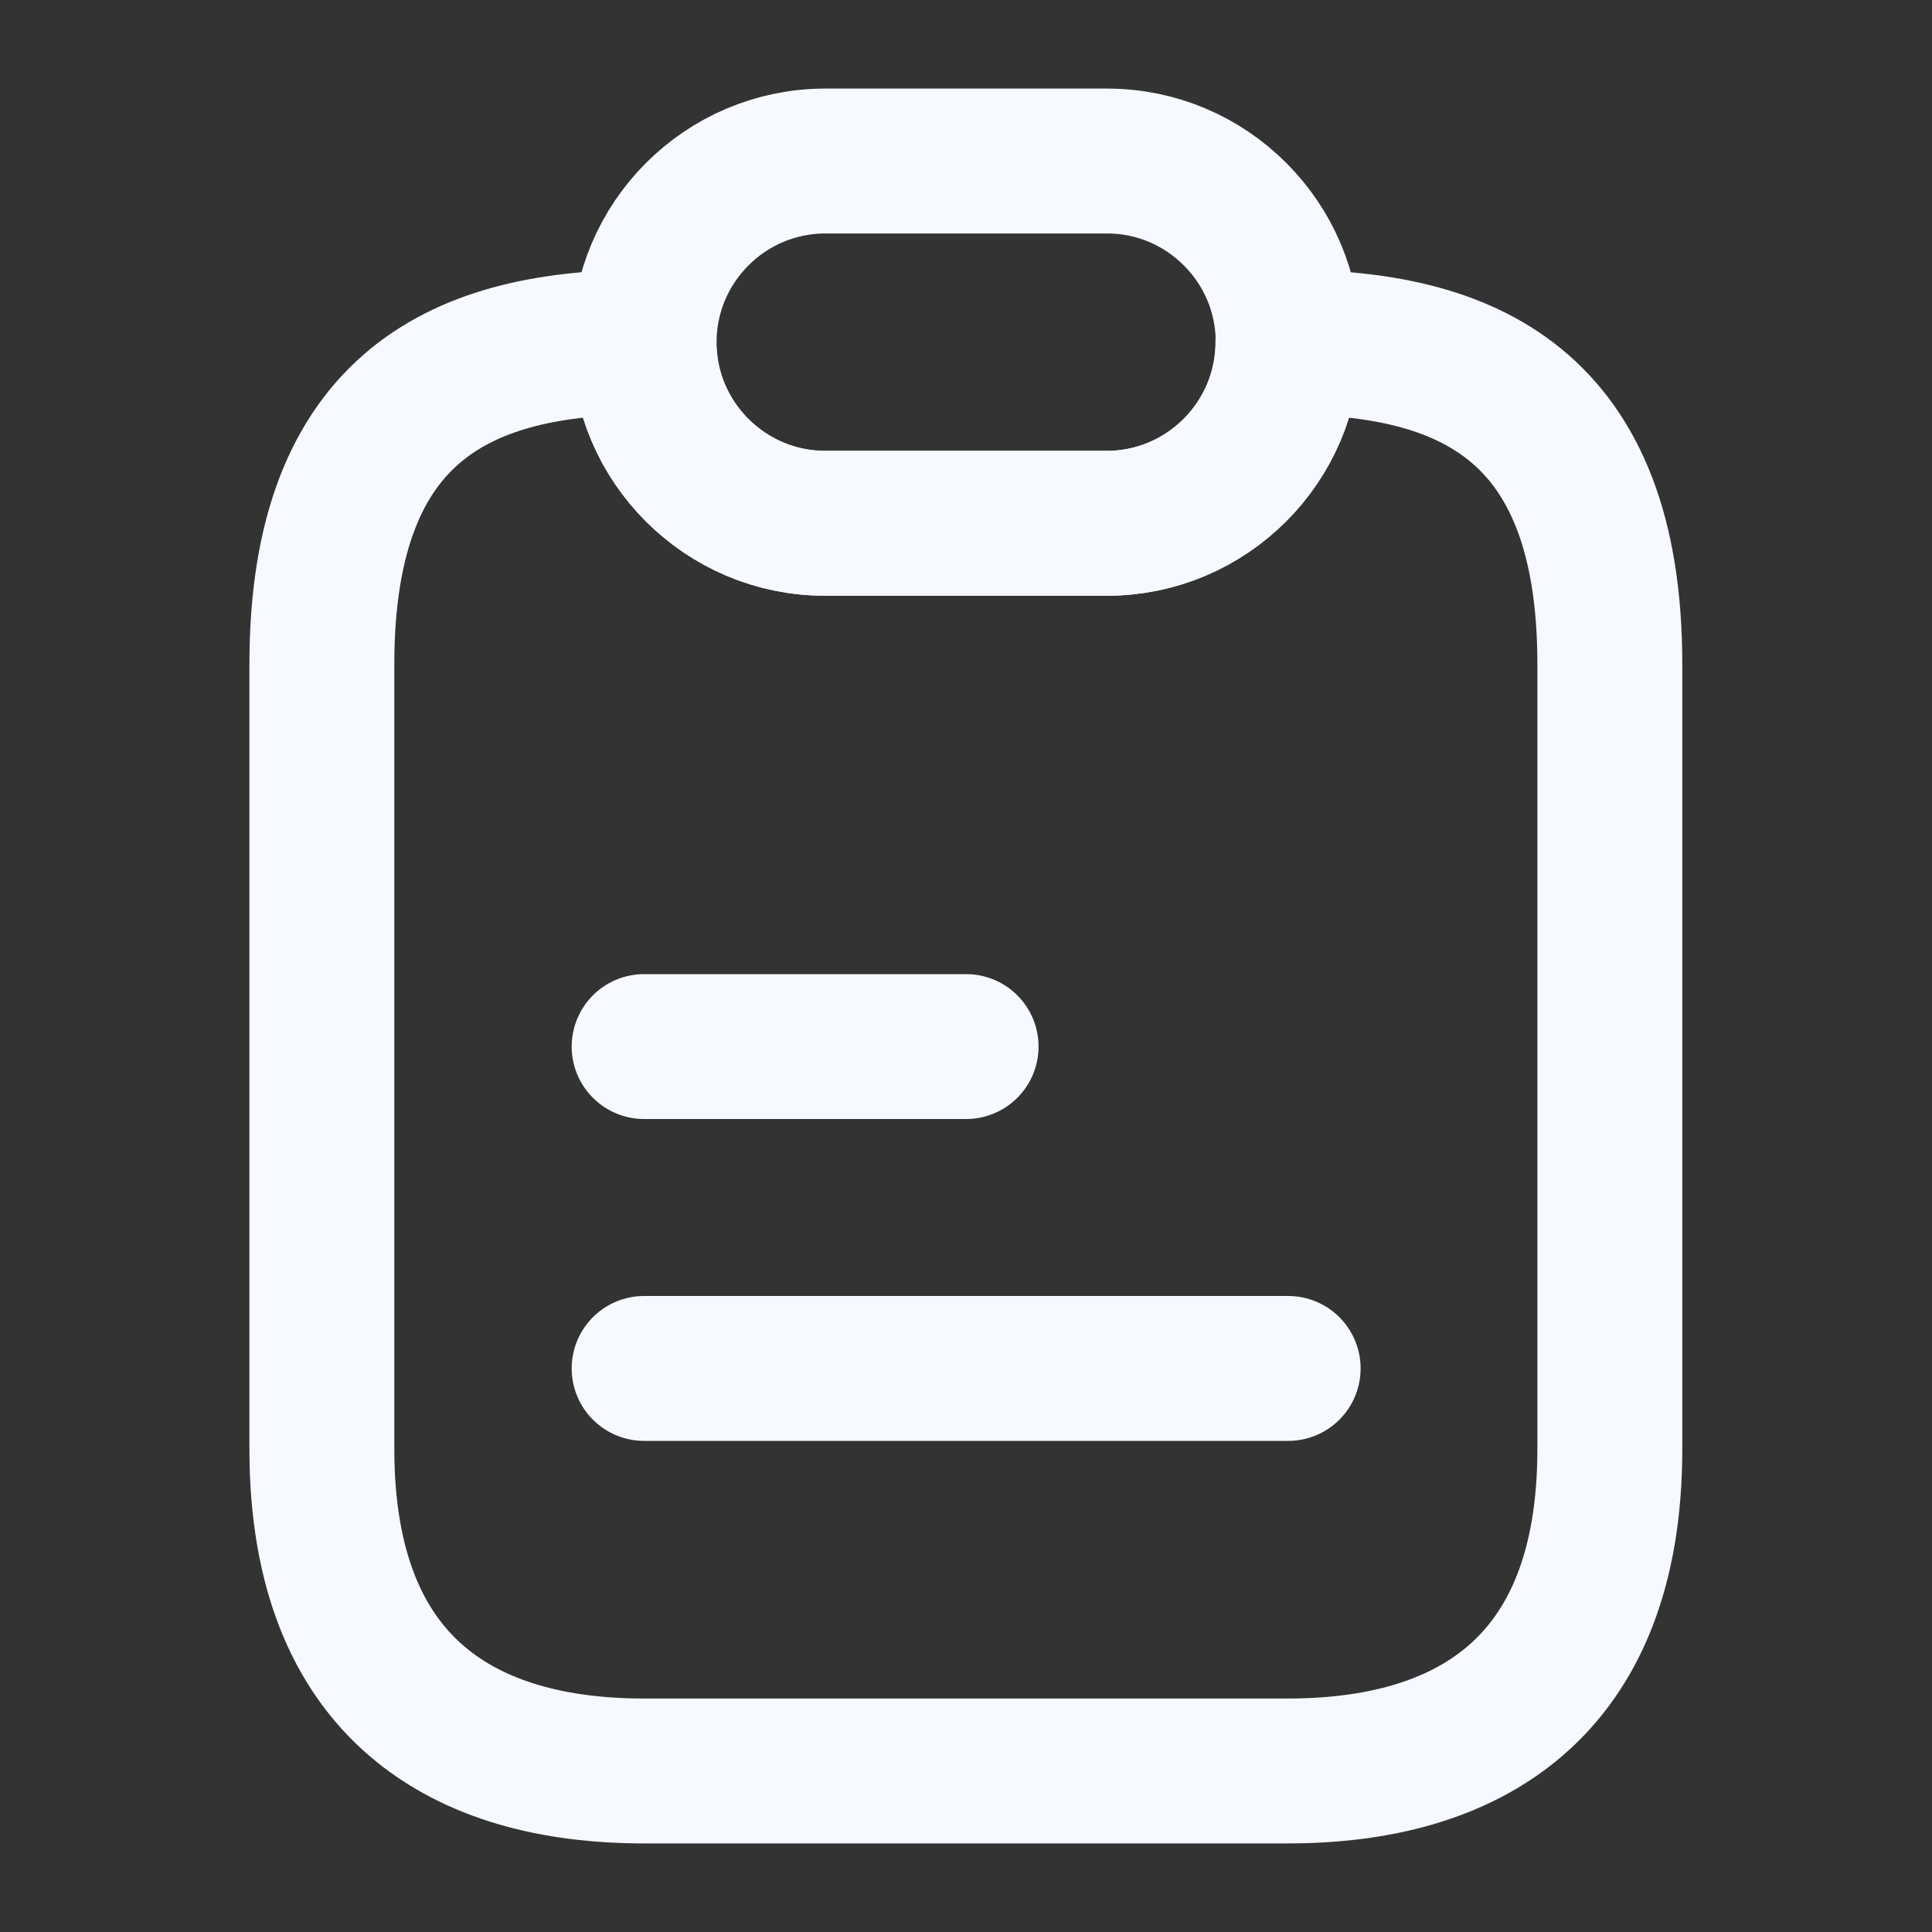
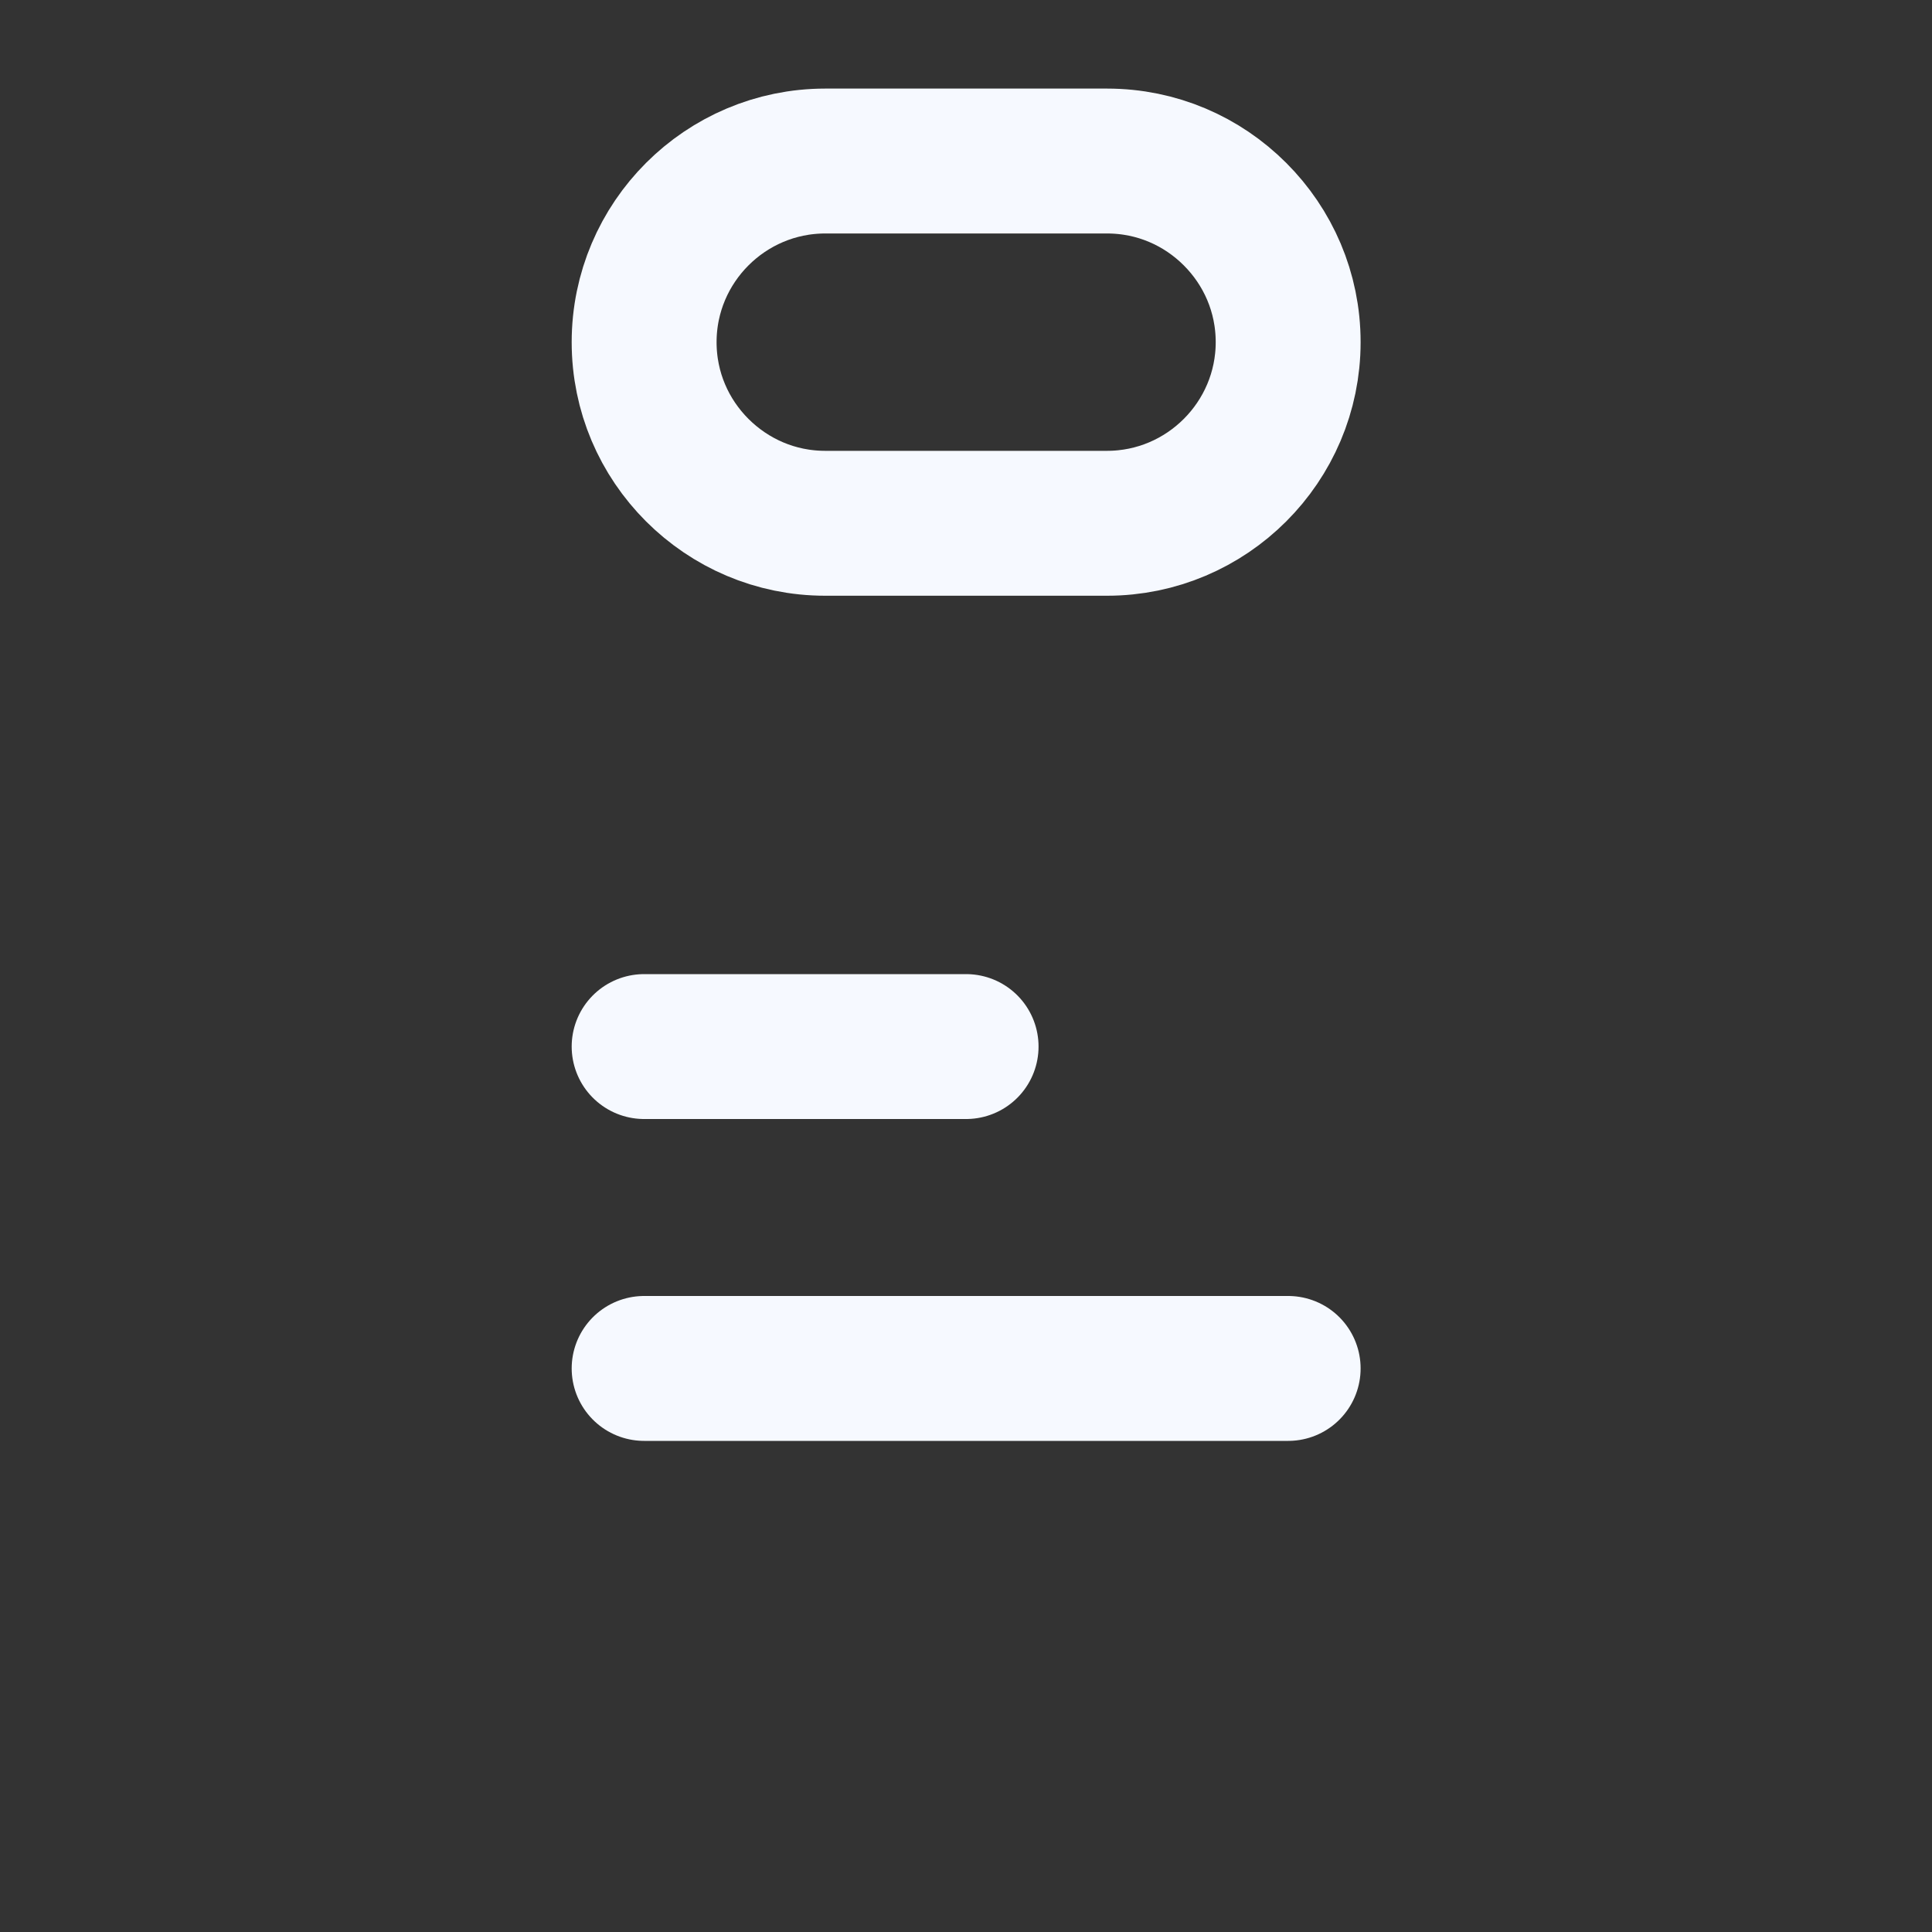
<svg xmlns="http://www.w3.org/2000/svg" width="20" height="20" viewBox="0 0 20 20" fill="none">
  <rect x="0" y="0" width="20" height="20" fill="#333333" stroke="none" />
-   <path d="M16.665 6.875V15C16.665 17.5 15.174 18.333 13.332 18.333H6.665C4.824 18.333 3.332 17.5 3.332 15V6.875C3.332 4.167 4.824 3.542 6.665 3.542C6.665 4.058 6.874 4.525 7.215 4.867C7.557 5.208 8.024 5.417 8.54 5.417H11.457C12.49 5.417 13.332 4.575 13.332 3.542C15.174 3.542 16.665 4.167 16.665 6.875Z" stroke="#F6F9FF" stroke-width="1.5" stroke-linecap="round" stroke-linejoin="round" />
  <path d="M13.335 3.542C13.335 4.575 12.493 5.417 11.46 5.417H8.543C8.026 5.417 7.56 5.208 7.218 4.867C6.876 4.525 6.668 4.058 6.668 3.542C6.668 2.508 7.51 1.667 8.543 1.667H11.46C11.976 1.667 12.443 1.875 12.785 2.217C13.126 2.558 13.335 3.025 13.335 3.542Z" stroke="#F6F9FF" stroke-width="1.5" stroke-linecap="round" stroke-linejoin="round" />
  <path d="M6.668 10.834H10.001" stroke="#F6F9FF" stroke-width="1.5" stroke-linecap="round" stroke-linejoin="round" />
  <path d="M6.668 14.166H13.335" stroke="#F6F9FF" stroke-width="1.5" stroke-linecap="round" stroke-linejoin="round" />
</svg>